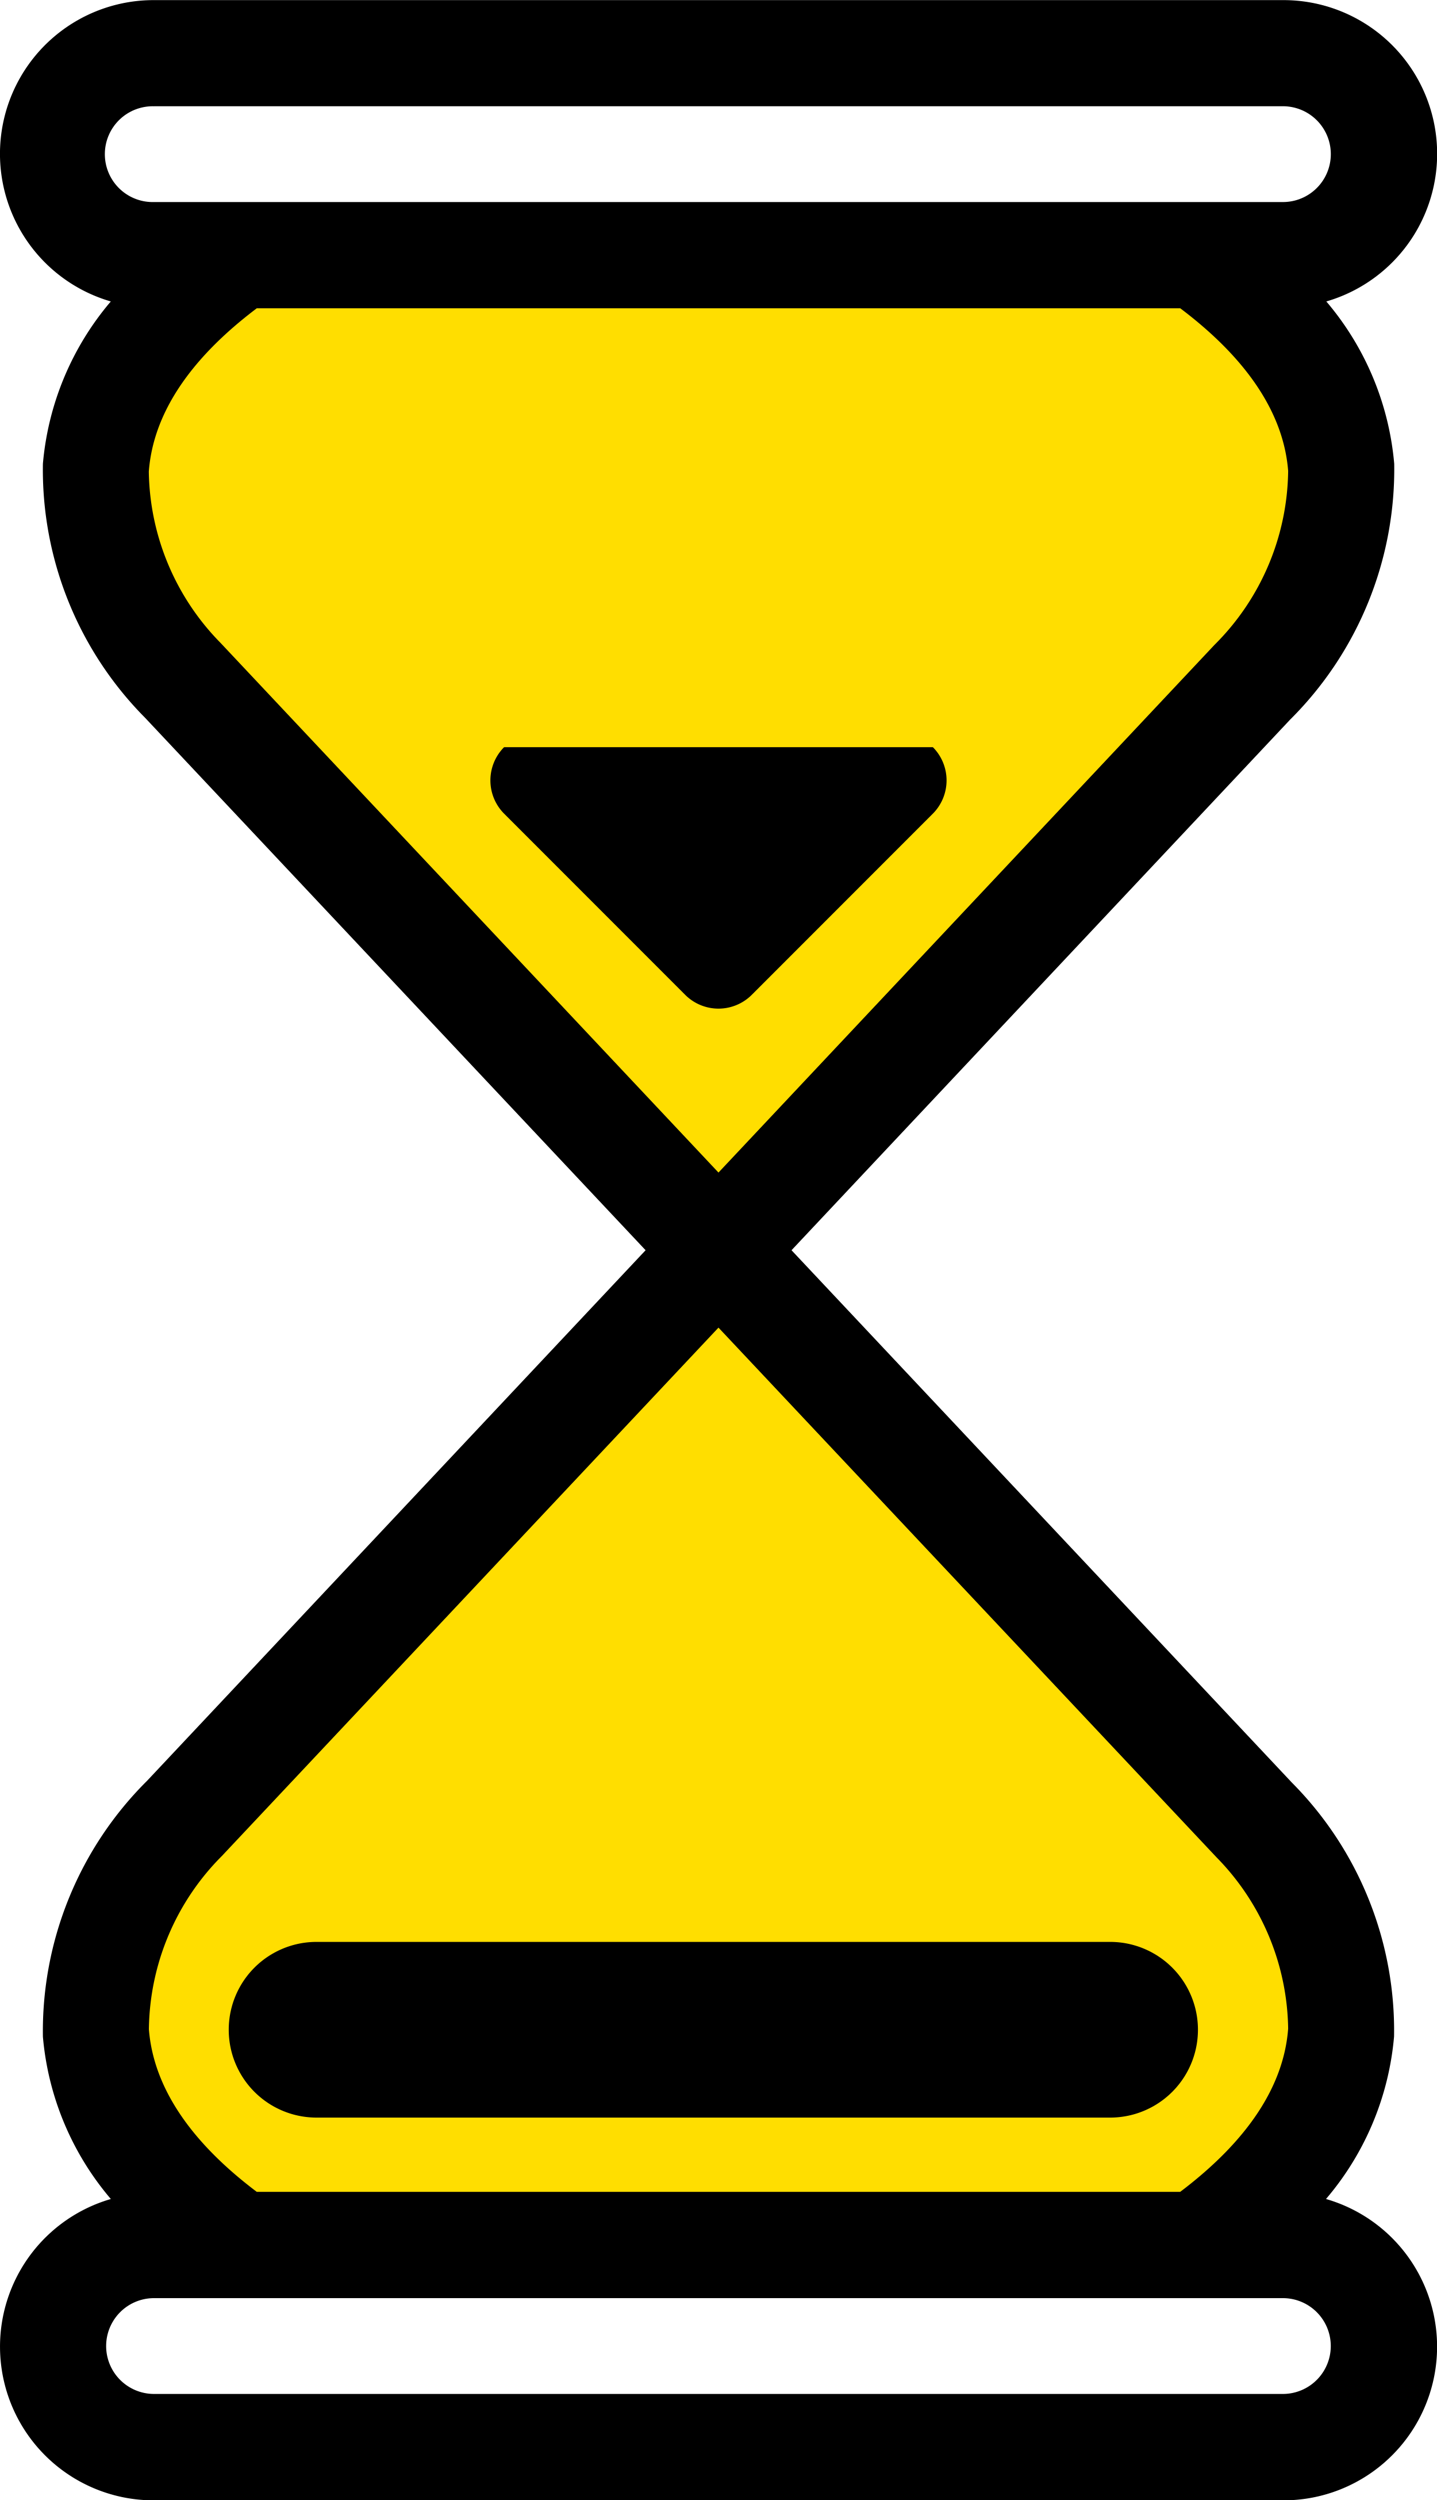
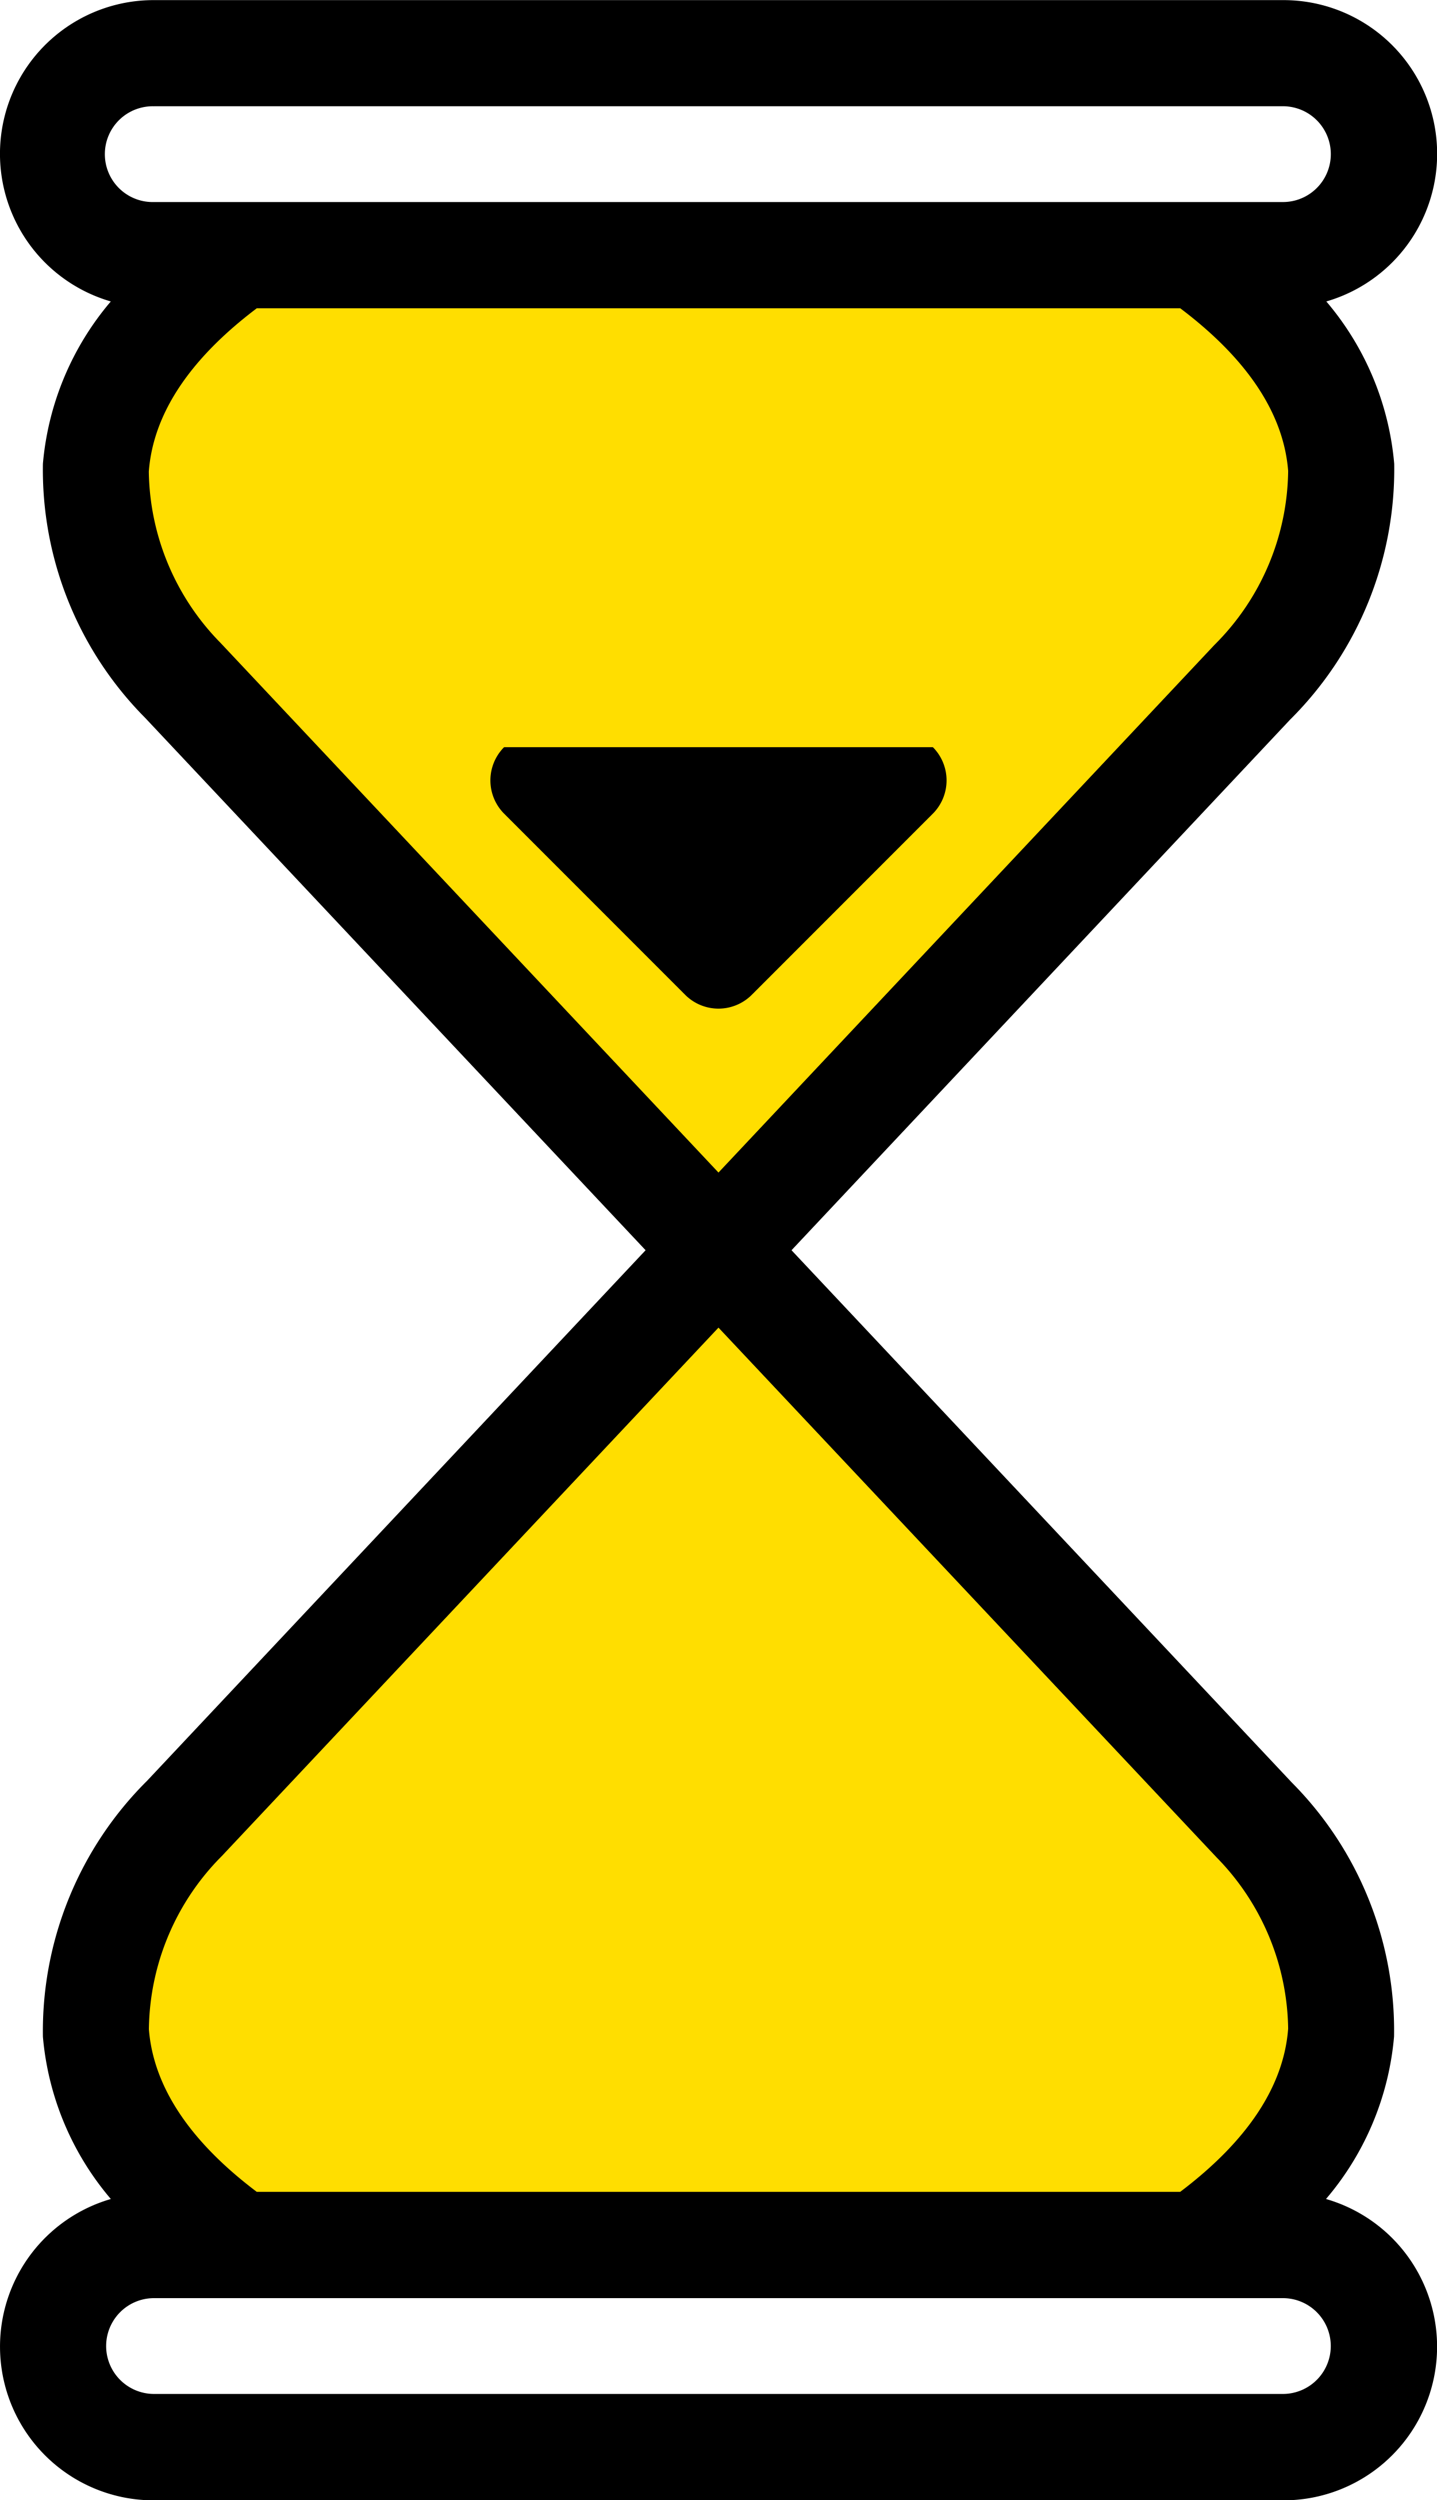
<svg xmlns="http://www.w3.org/2000/svg" width="36.377" height="63.258" viewBox="0 0 36.377 63.258">
  <g id="Group_1843" data-name="Group 1843" transform="translate(-851.532 -2109)">
    <path id="Path_885" data-name="Path 885" d="M882.74,2115.647H856.35l-2.752,6.477,15.705,17.809-14.895,17.324-.811,3.4,1.943,3.886,2.266.972H881.93l2.916-2.753.971-4.533-14.895-15.866v-2.429l13.275-14.247,1.619-3.562-.971-3.724-1.3-2.753Z" fill="#ffde00" stroke="#707070" stroke-width="1" />
    <path id="Path_882" data-name="Path 882" d="M310.047,196.8a1.193,1.193,0,0,0,0,1.682l4.586,4.586a1.192,1.192,0,0,0,1.682,0l4.586-4.586a1.193,1.193,0,0,0,0-1.682Z" transform="translate(554.246 1931.104)" />
    <path id="Path_883" data-name="Path 883" d="M256.634,120.5a7.3,7.3,0,0,0,1.719-4.106,8.9,8.9,0,0,0-2.587-6.425L243.1,96.5l12.62-13.423a8.933,8.933,0,0,0,2.637-6.475,7.311,7.311,0,0,0-1.719-4.107,3.889,3.889,0,0,0-1.095-7.624H226.963a3.889,3.889,0,0,0-1.095,7.624,7.311,7.311,0,0,0-1.719,4.107,8.909,8.909,0,0,0,2.587,6.427L239.406,96.5l-12.62,13.424a8.932,8.932,0,0,0-2.637,6.475,7.3,7.3,0,0,0,1.72,4.106,3.889,3.889,0,0,0,1.095,7.624H255.54a3.888,3.888,0,0,0,1.094-7.623ZM226.963,67.556H255.54a1.212,1.212,0,1,1,0,2.424H226.964a1.212,1.212,0,1,1,0-2.423Zm1.682,13.577A6.3,6.3,0,0,1,226.83,76.8c.109-1.456,1.028-2.845,2.733-4.132h23.378c1.7,1.282,2.617,2.665,2.731,4.115a6.3,6.3,0,0,1-1.864,4.4L241.251,94.535Zm.05,30.677,12.556-13.352,12.606,13.4a6.305,6.305,0,0,1,1.815,4.335c-.109,1.456-1.028,2.843-2.733,4.131H229.563c-1.7-1.282-2.617-2.665-2.731-4.114a6.305,6.305,0,0,1,1.864-4.4Zm26.844,13.627H226.962a1.212,1.212,0,0,1,0-2.424h28.577a1.212,1.212,0,0,1,0,2.424Z" transform="translate(628.469 2044.132)" />
-     <path id="Path_884" data-name="Path 884" d="M265.694,412.195h20.091a2.222,2.222,0,0,0,0-4.445H265.695a2.222,2.222,0,1,0,0,4.445Z" transform="translate(593.85 1750.382)" />
  </g>
</svg>